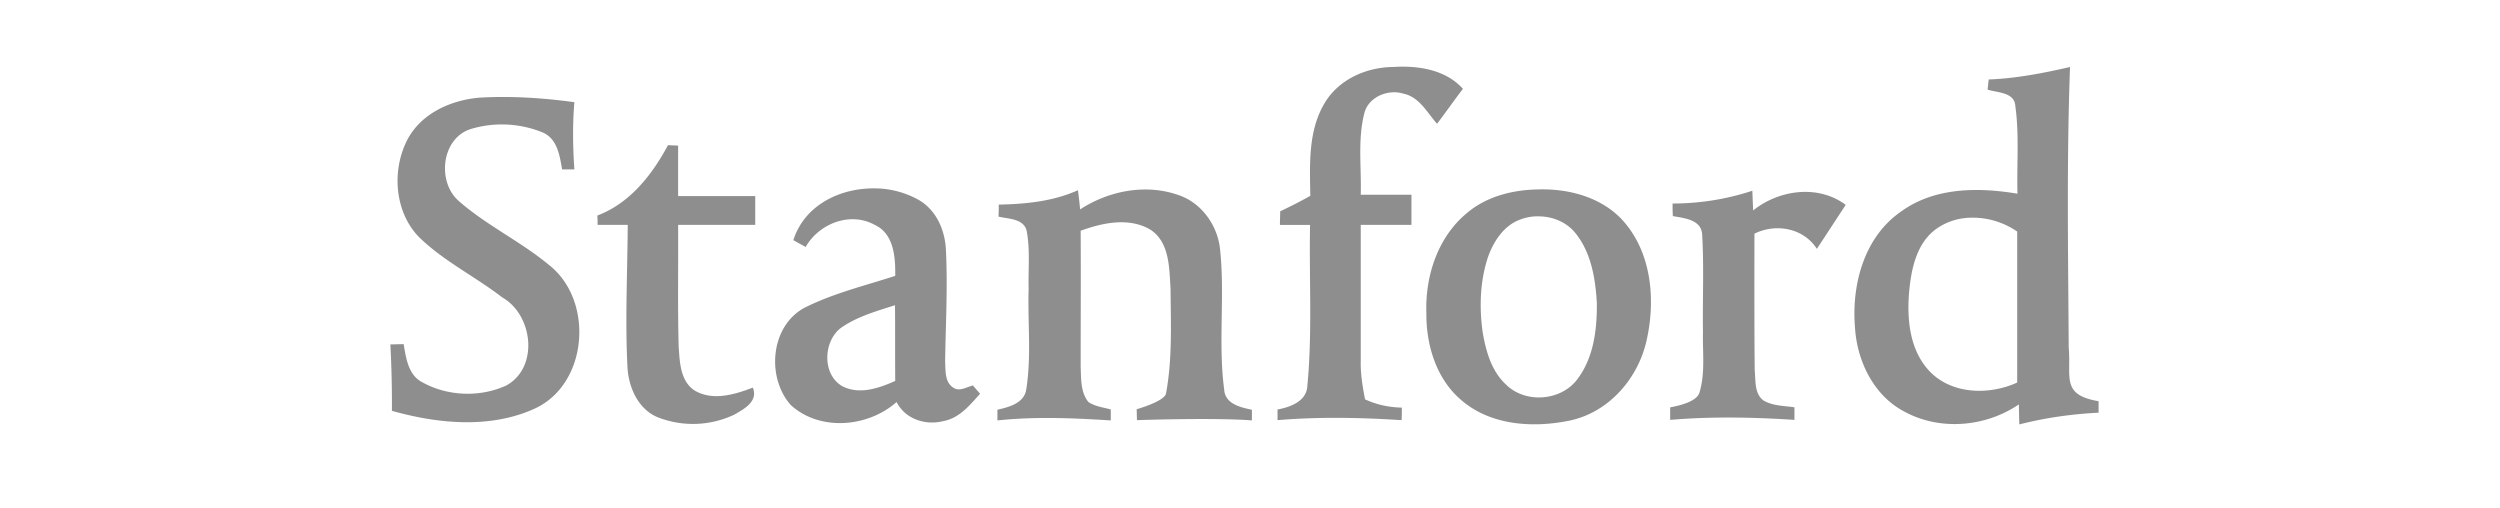
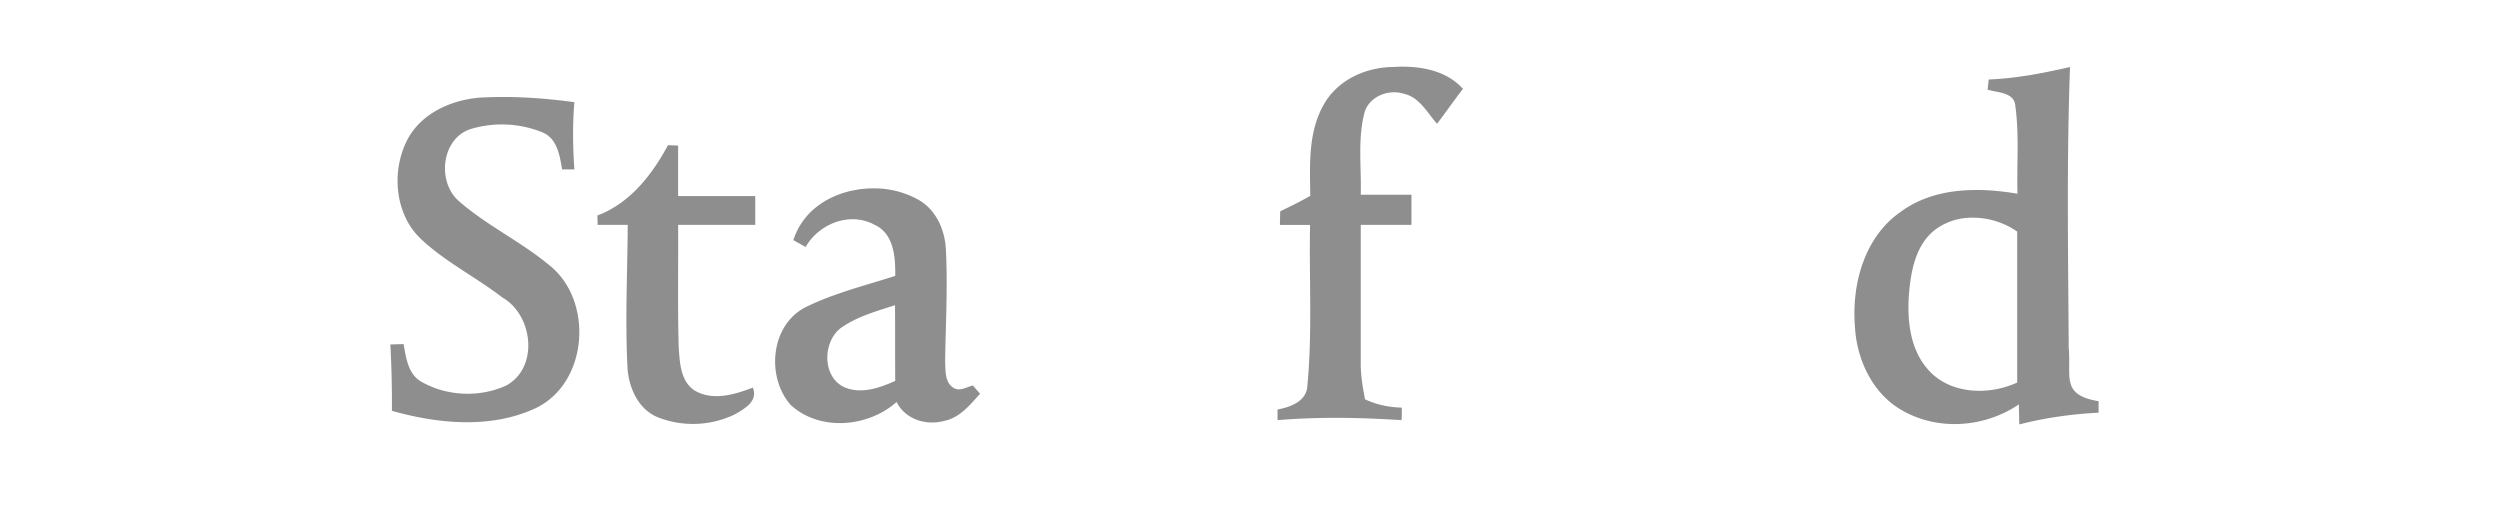
<svg xmlns="http://www.w3.org/2000/svg" width="64" height="13" fill="none">
  <path fill="#8E8E8E" d="M33.9 2.657c.355-.615 1.065-.935 1.761-.942.629-.041 1.346.061 1.79.56-.226.293-.438.6-.663.894-.252-.287-.457-.69-.86-.771-.396-.123-.902.082-1.004.512-.17.676-.068 1.386-.089 2.076h1.298v.771h-1.298v3.49c-.007.328.048.655.11.976.293.137.614.205.942.212 0 .082 0 .239-.007.321-1.059-.068-2.117-.089-3.175 0v-.273c.334-.062.75-.212.764-.615.13-1.366.041-2.745.069-4.11h-.772c0-.117.007-.233.007-.349.26-.123.519-.253.771-.396-.013-.792-.06-1.646.356-2.356zm19.093-.942c-.683.157-1.38.293-2.083.32l-.027.26c.26.082.69.062.71.424.102.737.034 1.495.054 2.24-1.01-.171-2.137-.164-2.99.464-.943.655-1.264 1.885-1.168 2.977.054.847.478 1.721 1.25 2.13.915.506 2.09.404 2.943-.177.006.17.006.342.013.512.663-.17 1.346-.266 2.029-.3v-.294c-.97-.164-.697-.614-.765-1.372-.014-2.397-.055-4.794.034-7.184zM50.48 5.573c.41-.007.826.123 1.16.355v3.865c-.716.328-1.686.308-2.253-.3-.485-.52-.567-1.27-.519-1.946.048-.615.178-1.318.71-1.694.274-.191.588-.28.902-.28zM12.273 2.5c.813-.048 1.632.007 2.431.116-.048.574-.04 1.147 0 1.72h-.314c-.062-.354-.123-.791-.505-.948a2.764 2.764 0 0 0-1.817-.09c-.765.226-.894 1.353-.32 1.851.71.622 1.583 1.032 2.314 1.64 1.147.908.997 3.031-.362 3.666-1.14.526-2.486.396-3.667.062a28.285 28.285 0 0 0-.04-1.7c.081 0 .259-.007.34-.007.062.355.117.792.479.976.648.362 1.482.39 2.15.082.84-.464.684-1.803-.102-2.253-.683-.526-1.461-.909-2.09-1.503-.675-.642-.764-1.775-.313-2.588.368-.642 1.106-.963 1.816-1.024zM17.1 3.715c.062.007.192.007.26.014v1.29h1.974v.738H17.36c.007 1.038-.014 2.076.014 3.114.027.396.04.888.41 1.127.464.273 1.024.102 1.488-.075.144.348-.218.546-.471.69a2.469 2.469 0 0 1-1.932.081c-.526-.198-.779-.771-.806-1.297-.062-1.216 0-2.424.007-3.64h-.772c0-.082 0-.164-.007-.239.833-.314 1.4-1.038 1.81-1.803zm5.286 1.107c-.888-.007-1.79.43-2.076 1.325.075.047.239.13.314.177.341-.6 1.14-.915 1.769-.567.491.226.532.827.525 1.305-.778.252-1.577.444-2.314.812-.881.465-.99 1.783-.362 2.493.744.683 1.98.573 2.71-.075.226.444.752.607 1.21.485.402-.076.669-.41.928-.697l-.184-.212c-.164.041-.355.171-.513.048-.211-.143-.184-.437-.198-.655.014-.956.069-1.92.02-2.875-.026-.499-.245-1.004-.689-1.264a2.33 2.33 0 0 0-1.14-.3zm.526 2.99c.006.65 0 1.291.006 1.94-.416.185-.901.355-1.338.144-.533-.287-.512-1.134-.068-1.49.416-.3.915-.436 1.4-.593z" />
-   <path fill="#8E8E8E" d="M39.397 4.849c-.649.007-1.325.17-1.83.594-.758.615-1.086 1.625-1.052 2.574-.007.813.253 1.68.888 2.22.758.662 1.857.724 2.8.526.997-.219 1.741-1.086 1.953-2.063.225-1.01.13-2.185-.567-3.004-.533-.629-1.393-.868-2.192-.847zm.014.69c.348.006.696.15.921.43.403.498.512 1.167.547 1.789.007.683-.082 1.413-.512 1.967-.424.546-1.325.607-1.817.116-.369-.342-.512-.854-.594-1.339-.089-.642-.068-1.304.136-1.919.144-.41.417-.826.847-.97a1.22 1.22 0 0 1 .471-.074zm-13.843-.301c.69-.014 1.393-.082 2.028-.369.02.164.041.328.055.492.73-.478 1.68-.662 2.513-.369.601.198 1.018.792 1.072 1.414.123 1.181-.054 2.383.103 3.564.02.37.416.458.71.52v.272c-.983-.075-2.943-.006-2.943-.006l-.007-.28s.71-.198.751-.403c.164-.881.123-1.79.116-2.677-.034-.533-.02-1.202-.526-1.523-.546-.314-1.215-.17-1.775.034.007 1.154 0 2.315 0 3.47.013.307-.007.662.198.914.17.116.382.137.573.192v.28c-.97-.062-1.932-.103-2.902 0v-.274c.294-.068.683-.164.738-.519.136-.853.034-1.72.061-2.58-.013-.493.041-.984-.048-1.469-.068-.328-.47-.314-.724-.376.007-.075.007-.232.007-.307zm17.25-.028a6.518 6.518 0 0 0 2.042-.327l.02.505c.662-.532 1.666-.67 2.37-.143l-.738 1.126c-.341-.532-1.045-.662-1.598-.389 0 0-.007 2.336.007 3.503.027.26-.014.601.232.772.24.137.52.13.785.17v.322c-1.058-.069-2.123-.09-3.182 0v-.321c.342-.062.697-.178.752-.383.15-.505.075-1.03.088-1.55-.013-.826.028-1.646-.02-2.472-.007-.403-.458-.437-.751-.491-.007-.103-.007-.219-.007-.321z" />
</svg>